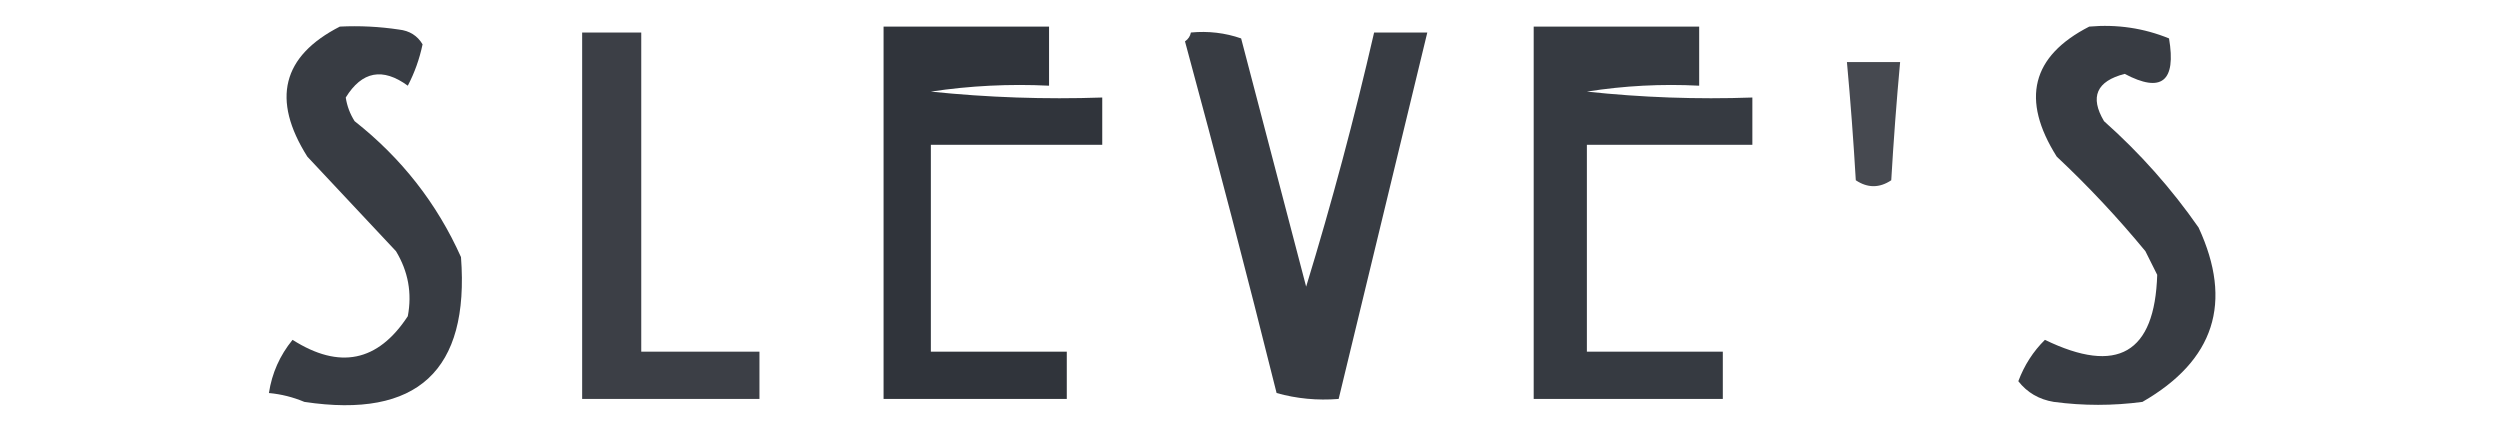
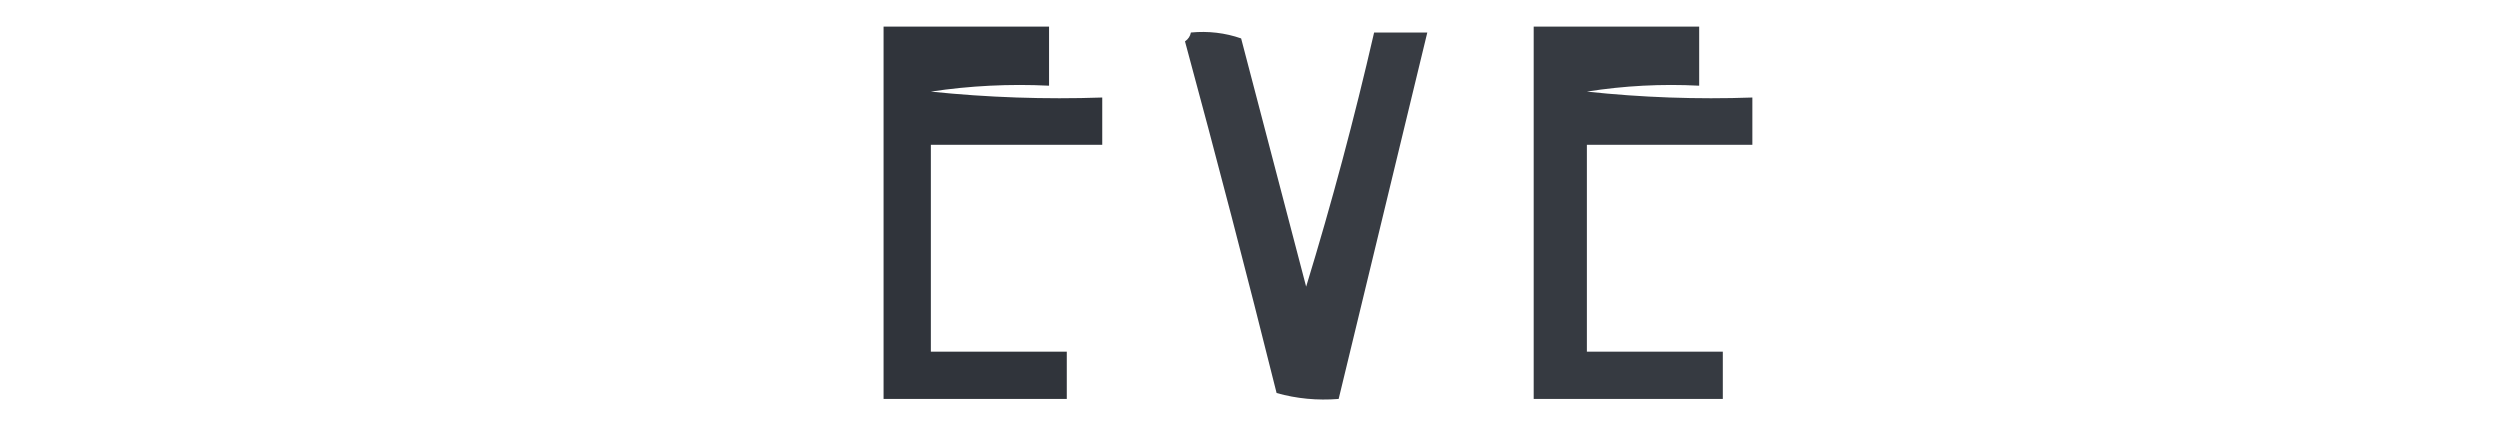
<svg xmlns="http://www.w3.org/2000/svg" version="1.1" width="423px" height="72px" style="shape-rendering:geometricPrecision; text-rendering:geometricPrecision; image-rendering:optimizeQuality; fill-rule:evenodd; clip-rule:evenodd">
  <g>
-     <path style="opacity:0.895" fill="#22262e" d="M 57.5,4.5 C 60.85,4.335 64.183,4.502 67.5,5C 69.286,5.196 70.62,6.029 71.5,7.5C 70.975,9.988 70.142,12.321 69,14.5C 64.739,11.388 61.239,12.055 58.5,16.5C 58.719,17.938 59.219,19.271 60,20.5C 67.937,26.756 73.937,34.423 78,43.5C 79.454,62.711 70.621,70.878 51.5,68C 49.564,67.187 47.564,66.687 45.5,66.5C 46.008,63.148 47.342,60.148 49.5,57.5C 57.44,62.553 63.94,61.22 69,53.5C 69.738,49.598 69.072,45.932 67,42.5C 62,37.167 57,31.833 52,26.5C 45.905,16.834 47.738,9.501 57.5,4.5 Z" />
-   </g>
+     </g>
  <g>
    <path style="opacity:0.931" fill="#22262e" d="M 149.5,4.5 C 158.833,4.5 168.167,4.5 177.5,4.5C 177.5,7.833 177.5,11.167 177.5,14.5C 170.8,14.17 164.134,14.503 157.5,15.5C 167.144,16.498 176.81,16.832 186.5,16.5C 186.5,19.167 186.5,21.833 186.5,24.5C 176.833,24.5 167.167,24.5 157.5,24.5C 157.5,36.167 157.5,47.833 157.5,59.5C 165.167,59.5 172.833,59.5 180.5,59.5C 180.5,62.167 180.5,64.833 180.5,67.5C 170.167,67.5 159.833,67.5 149.5,67.5C 149.5,46.5 149.5,25.5 149.5,4.5 Z" />
  </g>
  <g>
    <path style="opacity:0.904" fill="#22262e" d="M 259.5,4.5 C 268.833,4.5 278.167,4.5 287.5,4.5C 287.5,7.833 287.5,11.167 287.5,14.5C 281.132,14.17 274.798,14.504 268.5,15.5C 277.81,16.498 287.143,16.832 296.5,16.5C 296.5,19.167 296.5,21.833 296.5,24.5C 287.167,24.5 277.833,24.5 268.5,24.5C 268.5,36.167 268.5,47.833 268.5,59.5C 276.167,59.5 283.833,59.5 291.5,59.5C 291.5,62.167 291.5,64.833 291.5,67.5C 280.833,67.5 270.167,67.5 259.5,67.5C 259.5,46.5 259.5,25.5 259.5,4.5 Z" />
  </g>
  <g>
-     <path style="opacity:0.897" fill="#22262e" d="M 353.5,4.5 C 358.206,4.085 362.706,4.752 367,6.5C 368.232,13.791 365.732,15.791 359.5,12.5C 354.73,13.733 353.564,16.4 356,20.5C 362.076,25.905 367.409,31.905 372,38.5C 377.862,51.159 374.695,60.993 362.5,68C 357.5,68.667 352.5,68.667 347.5,68C 345.003,67.588 343.003,66.422 341.5,64.5C 342.513,61.797 344.013,59.464 346,57.5C 358.263,63.444 364.596,59.778 365,46.5C 364.333,45.167 363.667,43.833 363,42.5C 358.311,36.813 353.311,31.479 348,26.5C 341.905,16.834 343.738,9.501 353.5,4.5 Z" />
-   </g>
+     </g>
  <g>
-     <path style="opacity:0.882" fill="#22262e" d="M 98.5,5.5 C 101.833,5.5 105.167,5.5 108.5,5.5C 108.5,23.5 108.5,41.5 108.5,59.5C 115.167,59.5 121.833,59.5 128.5,59.5C 128.5,62.167 128.5,64.833 128.5,67.5C 118.5,67.5 108.5,67.5 98.5,67.5C 98.5,46.833 98.5,26.167 98.5,5.5 Z" />
-   </g>
+     </g>
  <g>
    <path style="opacity:0.895" fill="#22262e" d="M 201.5,5.5 C 204.448,5.223 207.281,5.556 210,6.5C 213.667,20.5 217.333,34.5 221,48.5C 225.344,34.301 229.178,19.968 232.5,5.5C 235.5,5.5 238.5,5.5 241.5,5.5C 236.498,26.173 231.498,46.84 226.5,67.5C 222.894,67.789 219.394,67.456 216,66.5C 211.026,46.584 205.859,26.75 200.5,7C 201.056,6.617 201.389,6.117 201.5,5.5 Z" />
  </g>
  <g>
-     <path style="opacity:0.835" fill="#22262e" d="M 312.5,10.5 C 315.5,10.5 318.5,10.5 321.5,10.5C 320.89,17.15 320.39,23.816 320,30.5C 318,31.833 316,31.833 314,30.5C 313.61,23.816 313.11,17.15 312.5,10.5 Z" />
-   </g>
+     </g>
</svg>